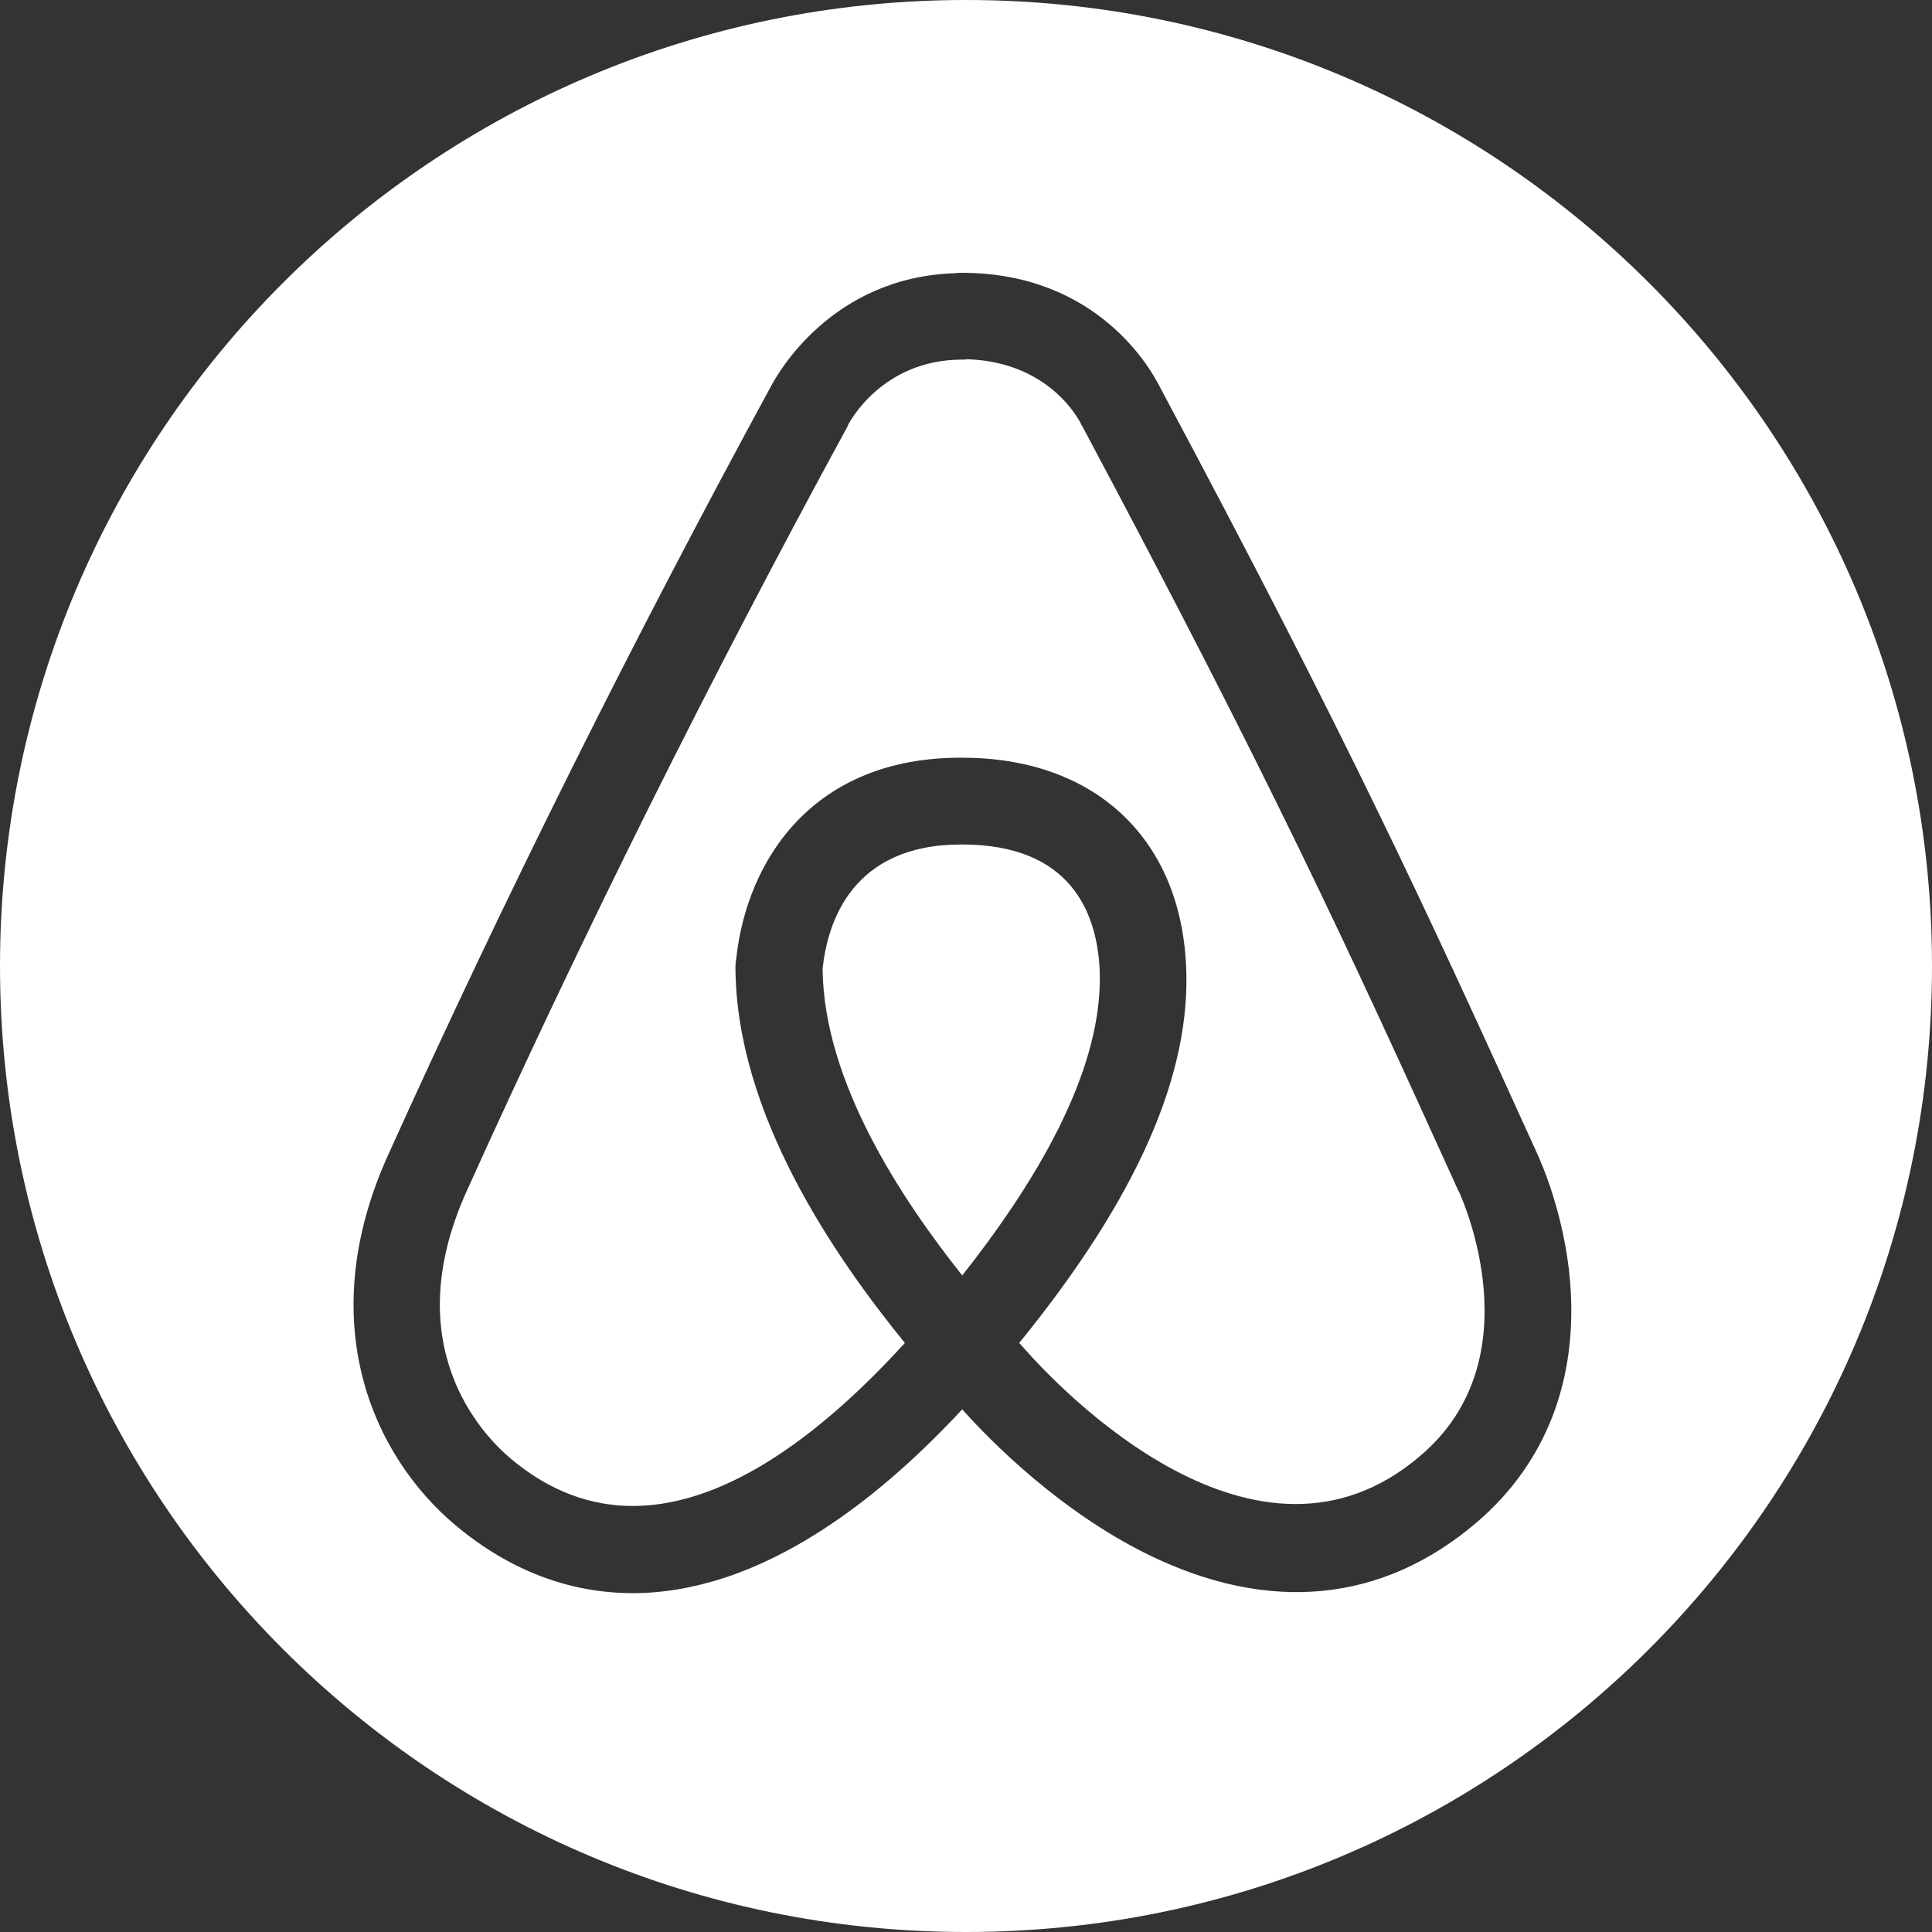
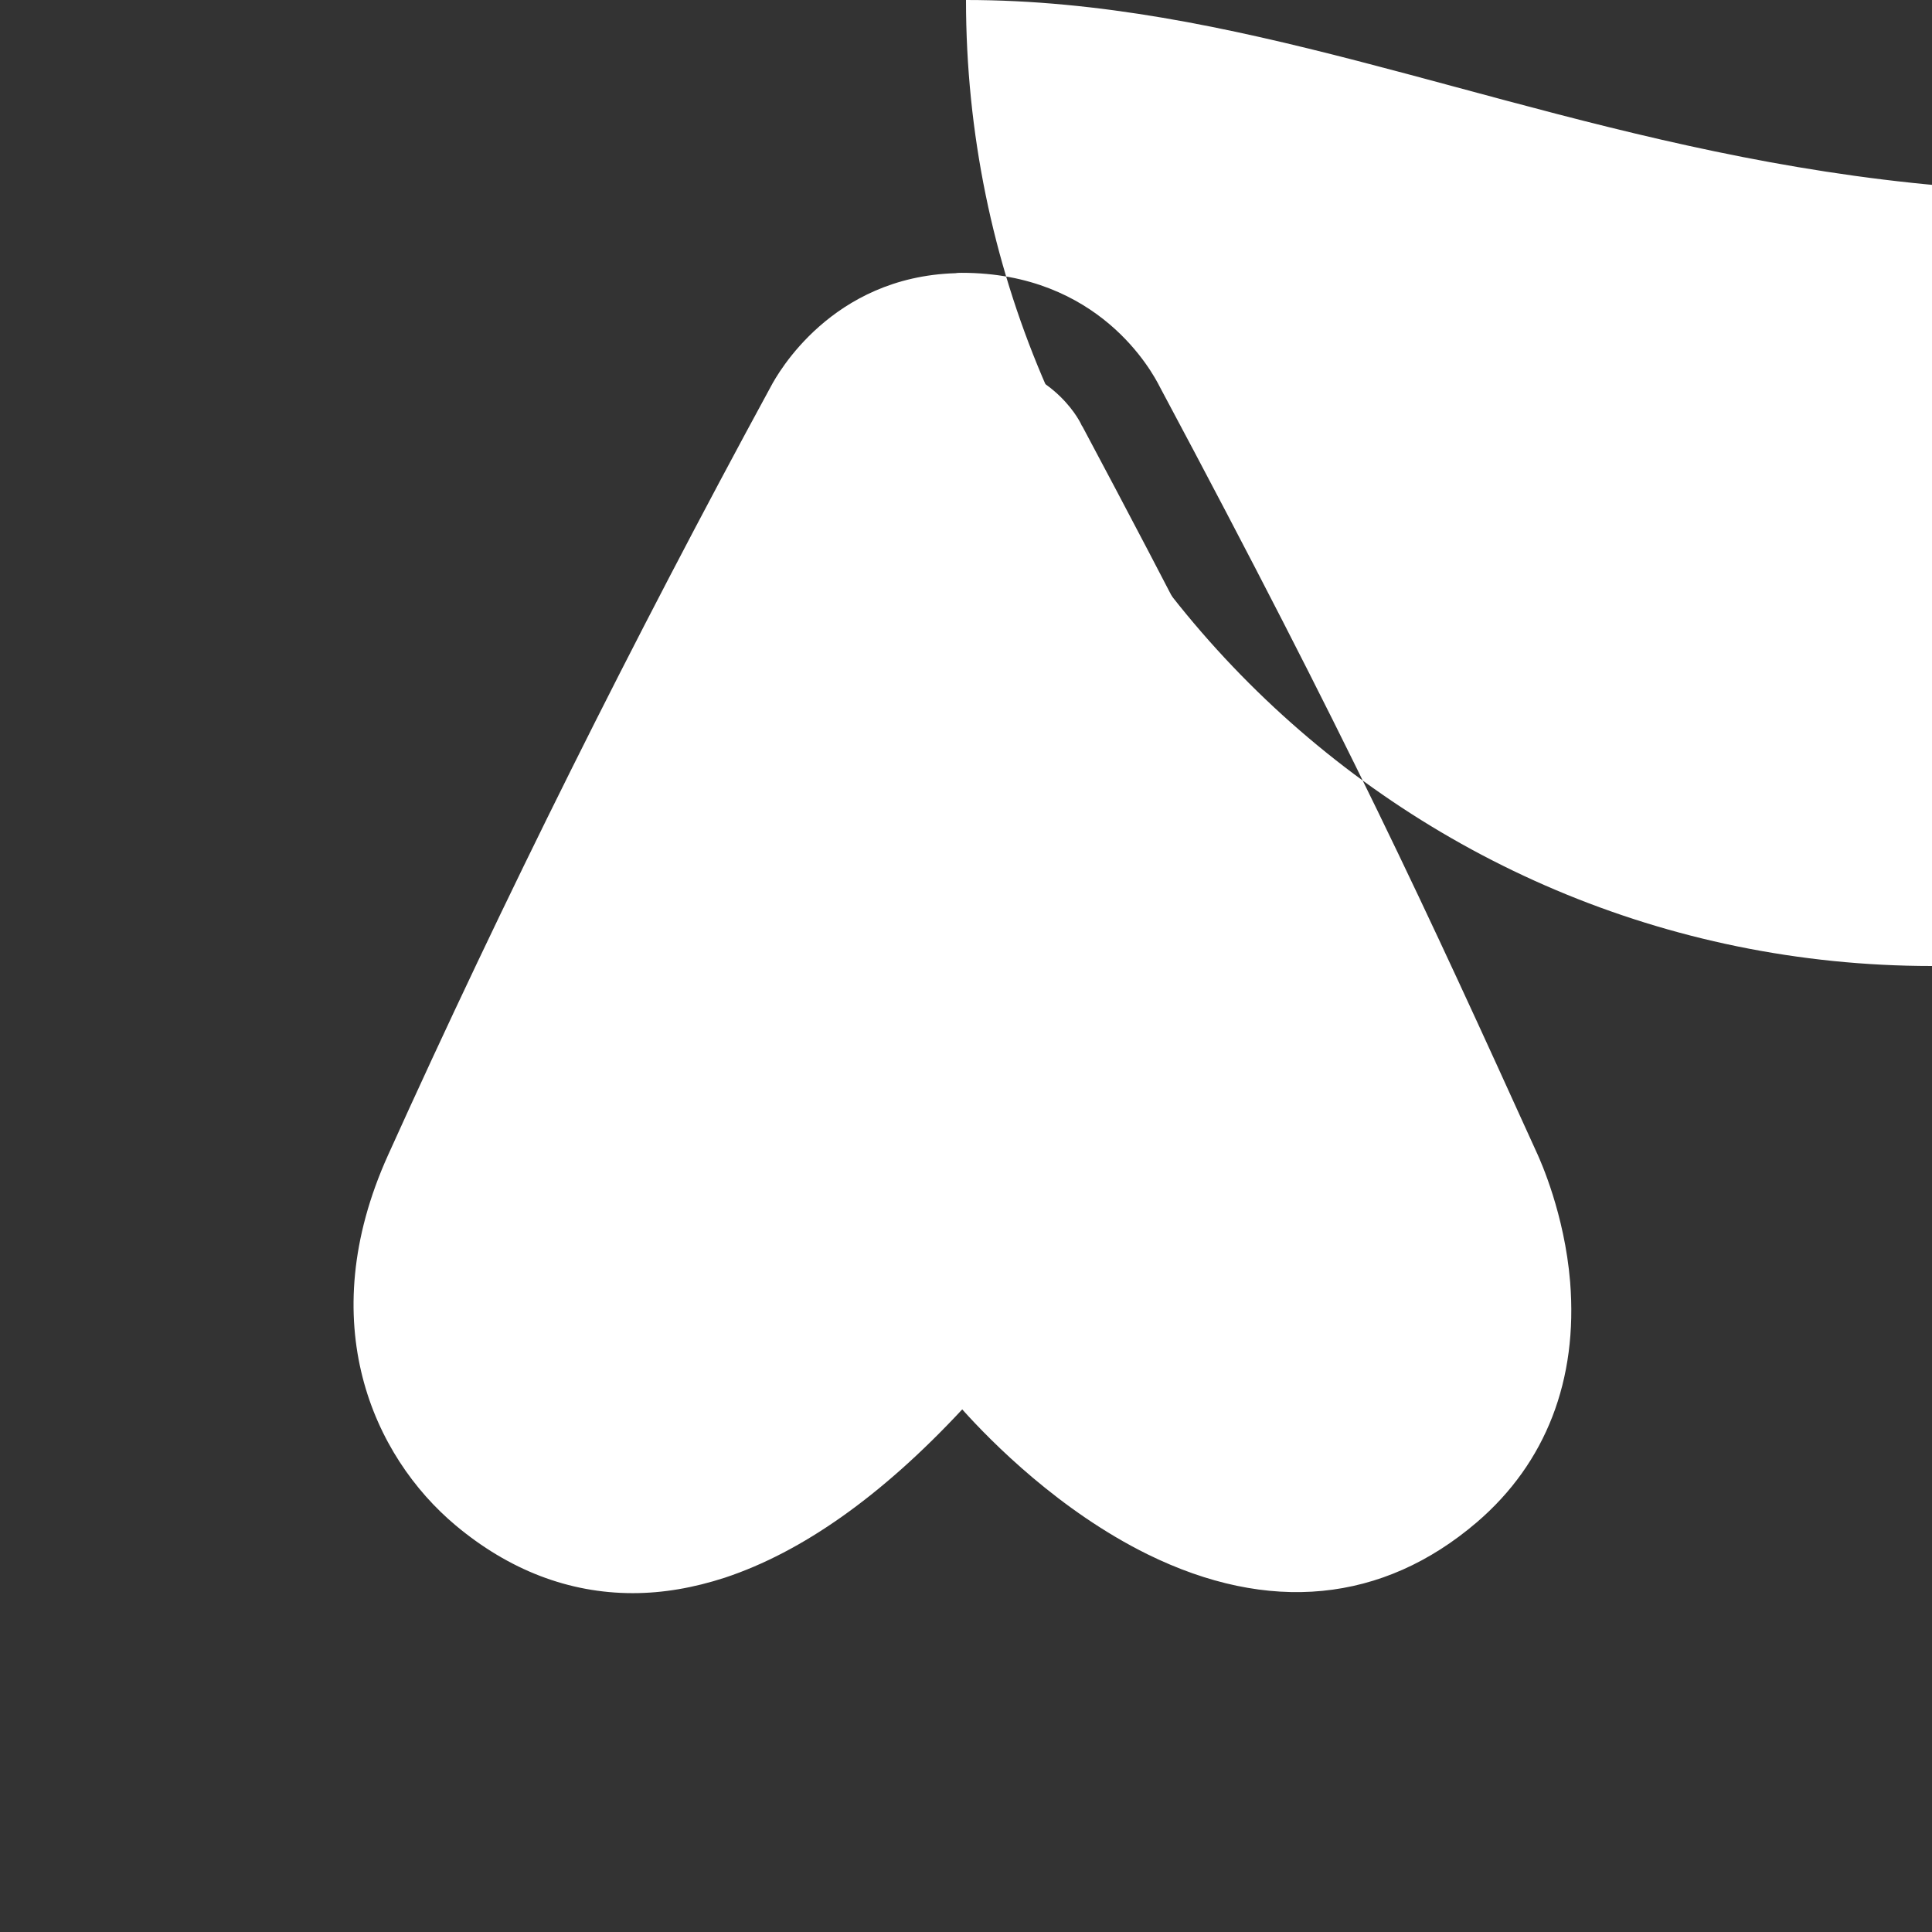
<svg xmlns="http://www.w3.org/2000/svg" version="1.1" id="Layer_1" x="0px" y="0px" viewBox="0 0 512 512" style="enable-background:new 0 0 512 512;" xml:space="preserve">
  <rect x="0" y="0" width="512" height="512" fill="#333333" stroke="none" />
  <style type="text/css">
	.st0{fill:#FFFFFF;}
</style>
  <g>
-     <path class="st0" d="M255,338c-16.3-20.5-36.7-51.4-37-81.2c0,0,0,0,0-0.1c1.3-12.3,7.8-32.9,36.7-32.9h0.3   c28.6,0,35.6,17.9,36.4,32.8C292.5,278.7,280.3,306,255,338z" />
    <path class="st0" d="M386.6,315.7c0.8,1.8,20.2,44.3-10.2,70.1C333,423,281,368.3,271.1,357l-1-1.1c31.3-38.5,45.8-71.5,44.2-100.5   c-1.8-33.7-24.6-54.6-59.3-54.6c-39.8-0.2-57.1,27.4-59.9,53.3c-0.1,0.6-0.2,1.3-0.2,1.9c0,39.1,26.3,77,44.9,99.9   c-20.5,22.5-46.3,43.2-72.1,43.2c-10.9,0-21.8-3.7-32.3-12.5c-7.5-6.3-30.3-29.9-11.7-71c30.5-67.5,64.4-135.6,100.8-202.4   c0.1-0.2,0.2-0.3,0.2-0.5c0.1-0.2,8.7-17.4,30.3-17.4c0.4,0,0.9,0,1.3-0.1c21.7,0.7,29.6,15.9,30.2,17.2c0.1,0.3,0.2,0.4,0.4,0.7   c49.7,93.2,70.2,137.7,99.6,202.5C386.5,315.6,386.6,315.7,386.6,315.7z" />
-     <path class="st0" d="M256,0C114.6,0,0,114.6,0,256c0,141.4,114.6,256,256,256s256-114.6,256-256C512,114.6,397.4,0,256,0z    M391.4,403.4c-25,21.4-55.2,24.3-87.3,8.5c-23.3-11.5-41.4-29.8-49.1-38.4c-21.3,22.9-42.4,37.8-62.9,44.6   c-8.3,2.7-16.4,4.1-24.4,4.1c-16.9,0-32.8-6.1-47-18c-21.8-18.3-37.9-53.7-17.9-98c30.7-68,64.9-136.5,101.5-203.8   c1.8-3.4,16.1-29,48.9-30c0.6-0.1,1.2-0.1,1.7-0.1c36.3,0,50.4,26.1,52.5,30.3C357.3,196,377.9,240.8,407.5,306   c0.7,1.6,7.1,15.6,8.6,33.7C418.2,365.7,409.7,387.7,391.4,403.4z" />
+     <path class="st0" d="M256,0c0,141.4,114.6,256,256,256s256-114.6,256-256C512,114.6,397.4,0,256,0z    M391.4,403.4c-25,21.4-55.2,24.3-87.3,8.5c-23.3-11.5-41.4-29.8-49.1-38.4c-21.3,22.9-42.4,37.8-62.9,44.6   c-8.3,2.7-16.4,4.1-24.4,4.1c-16.9,0-32.8-6.1-47-18c-21.8-18.3-37.9-53.7-17.9-98c30.7-68,64.9-136.5,101.5-203.8   c1.8-3.4,16.1-29,48.9-30c0.6-0.1,1.2-0.1,1.7-0.1c36.3,0,50.4,26.1,52.5,30.3C357.3,196,377.9,240.8,407.5,306   c0.7,1.6,7.1,15.6,8.6,33.7C418.2,365.7,409.7,387.7,391.4,403.4z" />
  </g>
</svg>